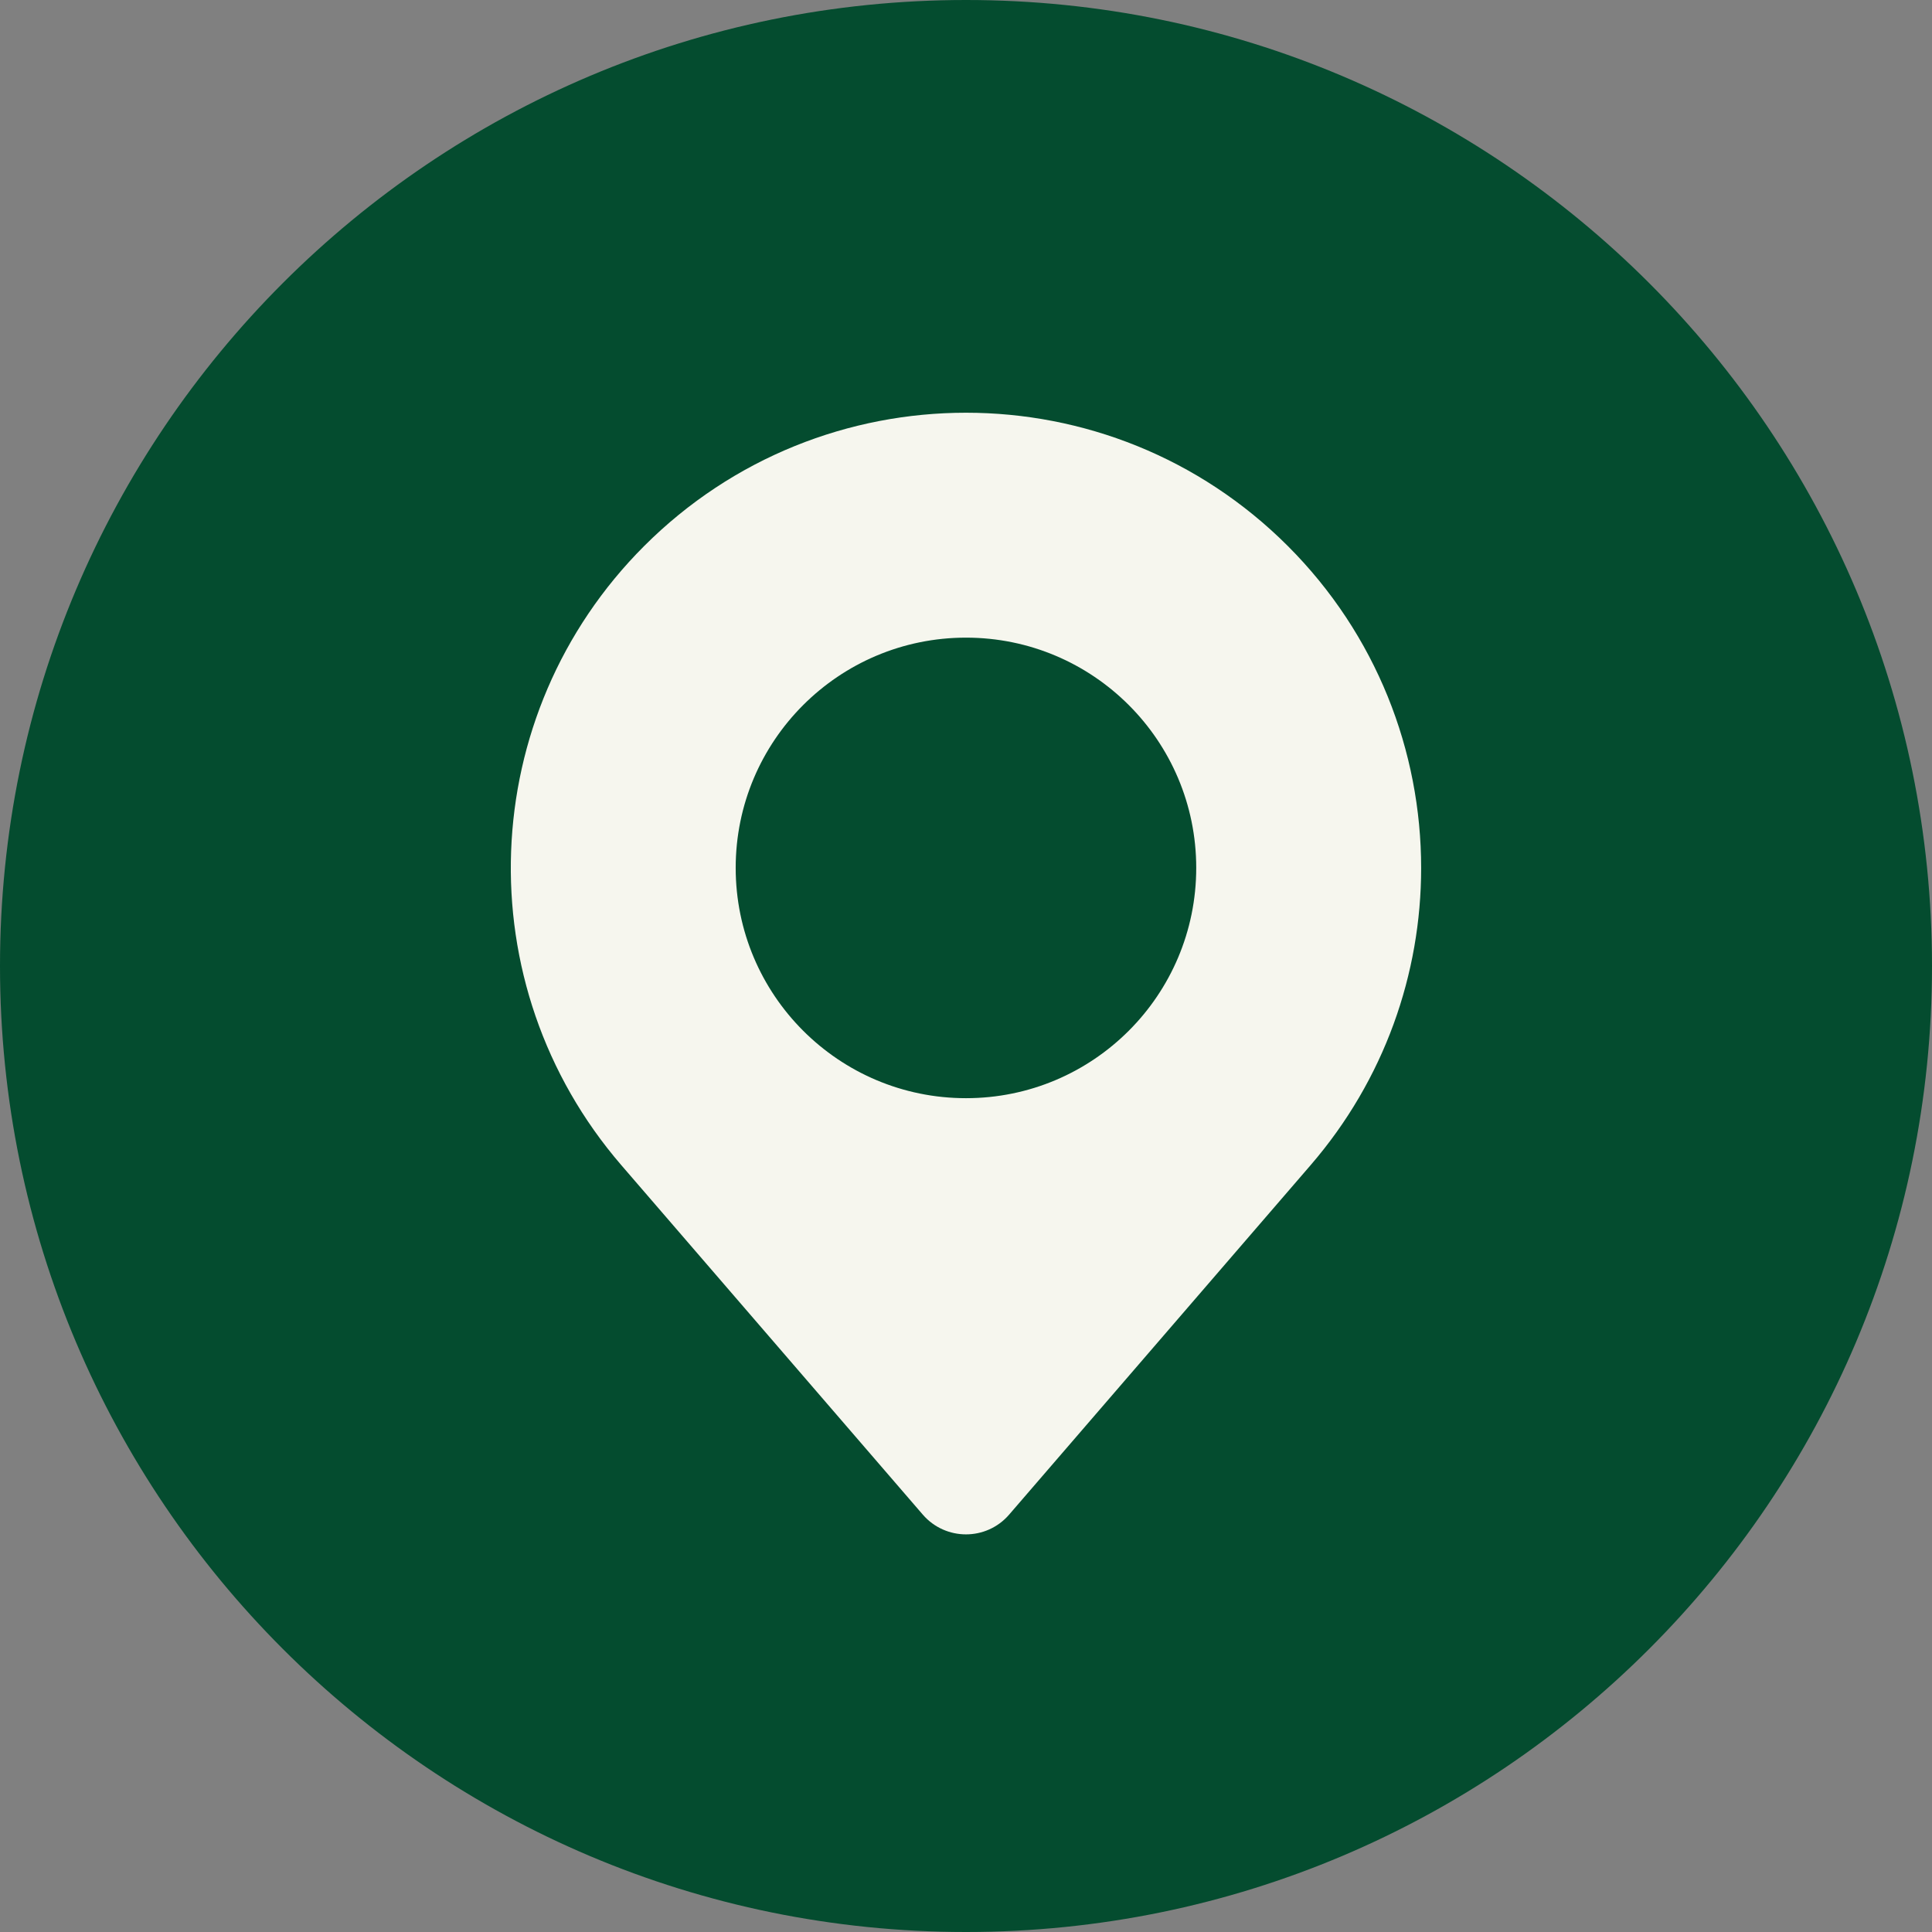
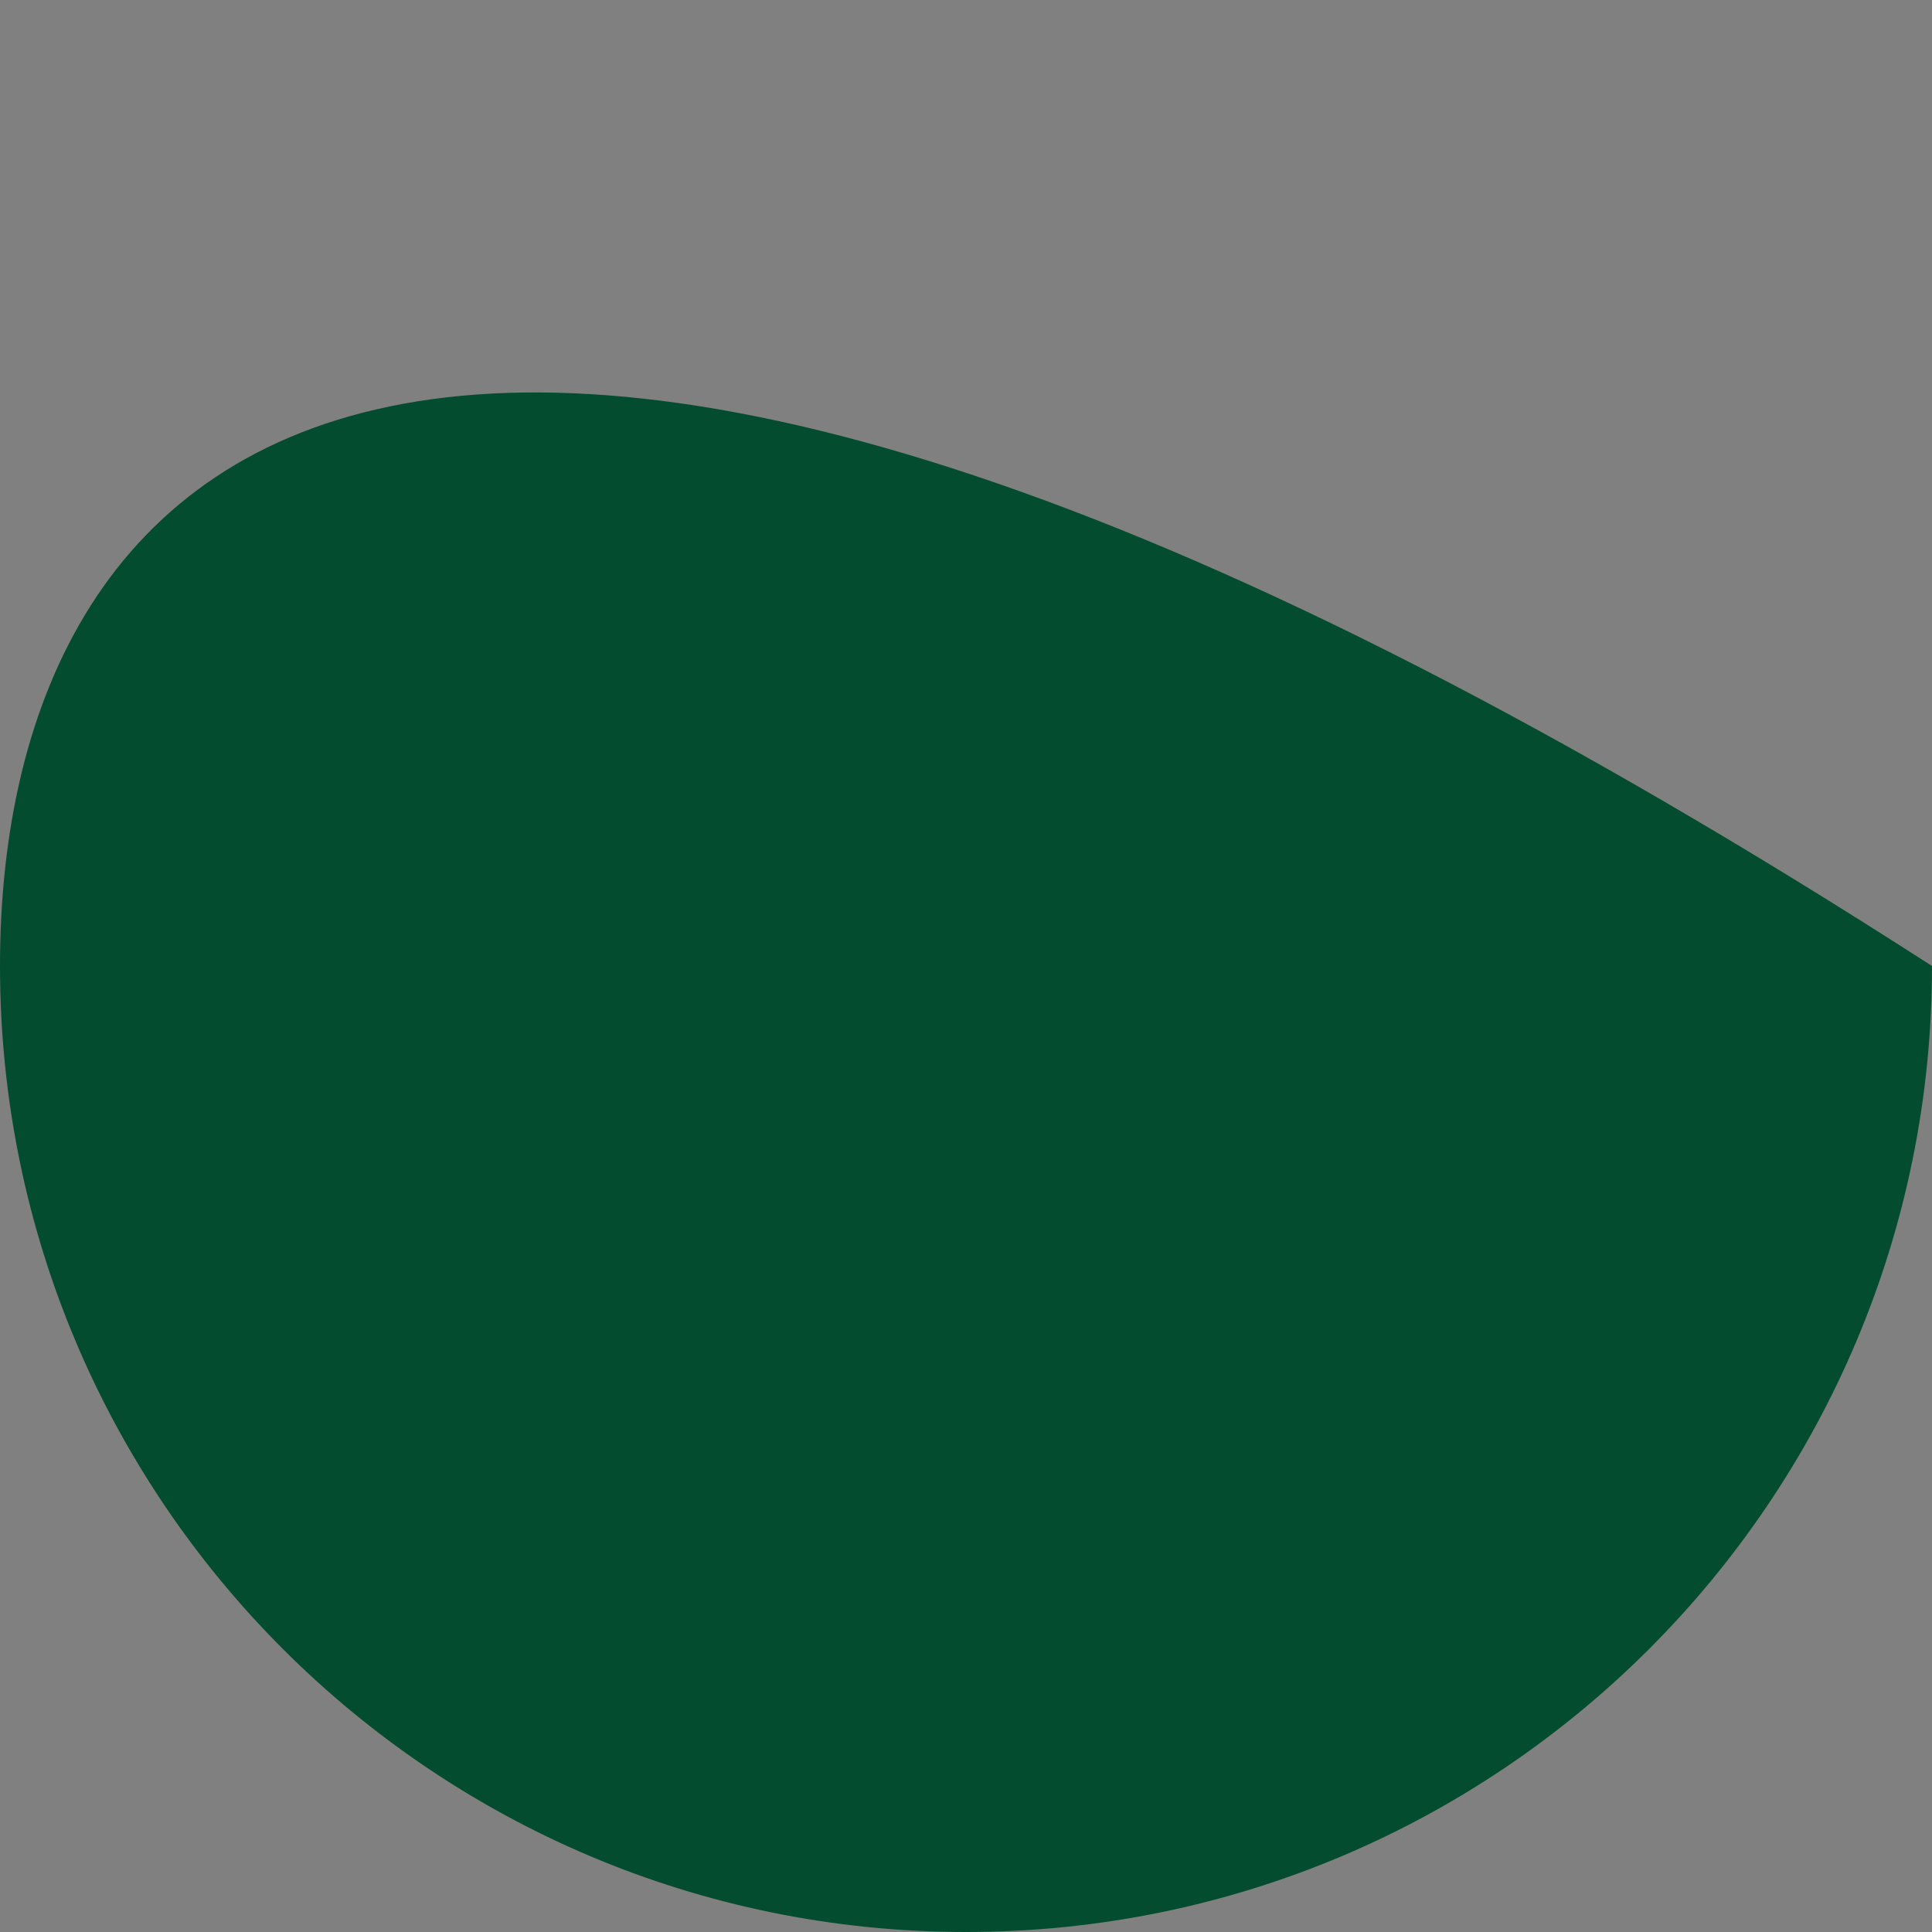
<svg xmlns="http://www.w3.org/2000/svg" width="24" height="24" viewBox="0 0 24 24" fill="none">
  <rect x="0" y="0" width="24" height="24" fill="#808080" stroke="none" />
-   <path d="M12 24C18.627 24 24 18.627 24 12C24 5.373 18.627 0 12 0C5.373 0 0 5.373 0 12C0 18.627 5.373 24 12 24Z" fill="#044C2F" />
-   <path d="M15.998 6.783C14.894 5.679 13.447 5.127 12 5.127C10.553 5.127 9.106 5.679 8.002 6.783C5.907 8.878 5.784 12.233 7.719 14.475L11.464 18.816C11.747 19.142 12.253 19.142 12.535 18.816L16.28 14.475C17.199 13.411 17.654 12.095 17.654 10.783C17.654 9.331 17.098 7.883 15.998 6.783ZM12 13.642C10.42 13.642 9.139 12.361 9.139 10.781C9.139 9.202 10.42 7.921 12 7.921C13.58 7.921 14.86 9.202 14.86 10.781C14.86 12.361 13.58 13.642 12 13.642Z" fill="#F6F6EE" />
+   <path d="M12 24C18.627 24 24 18.627 24 12C5.373 0 0 5.373 0 12C0 18.627 5.373 24 12 24Z" fill="#044C2F" />
</svg>